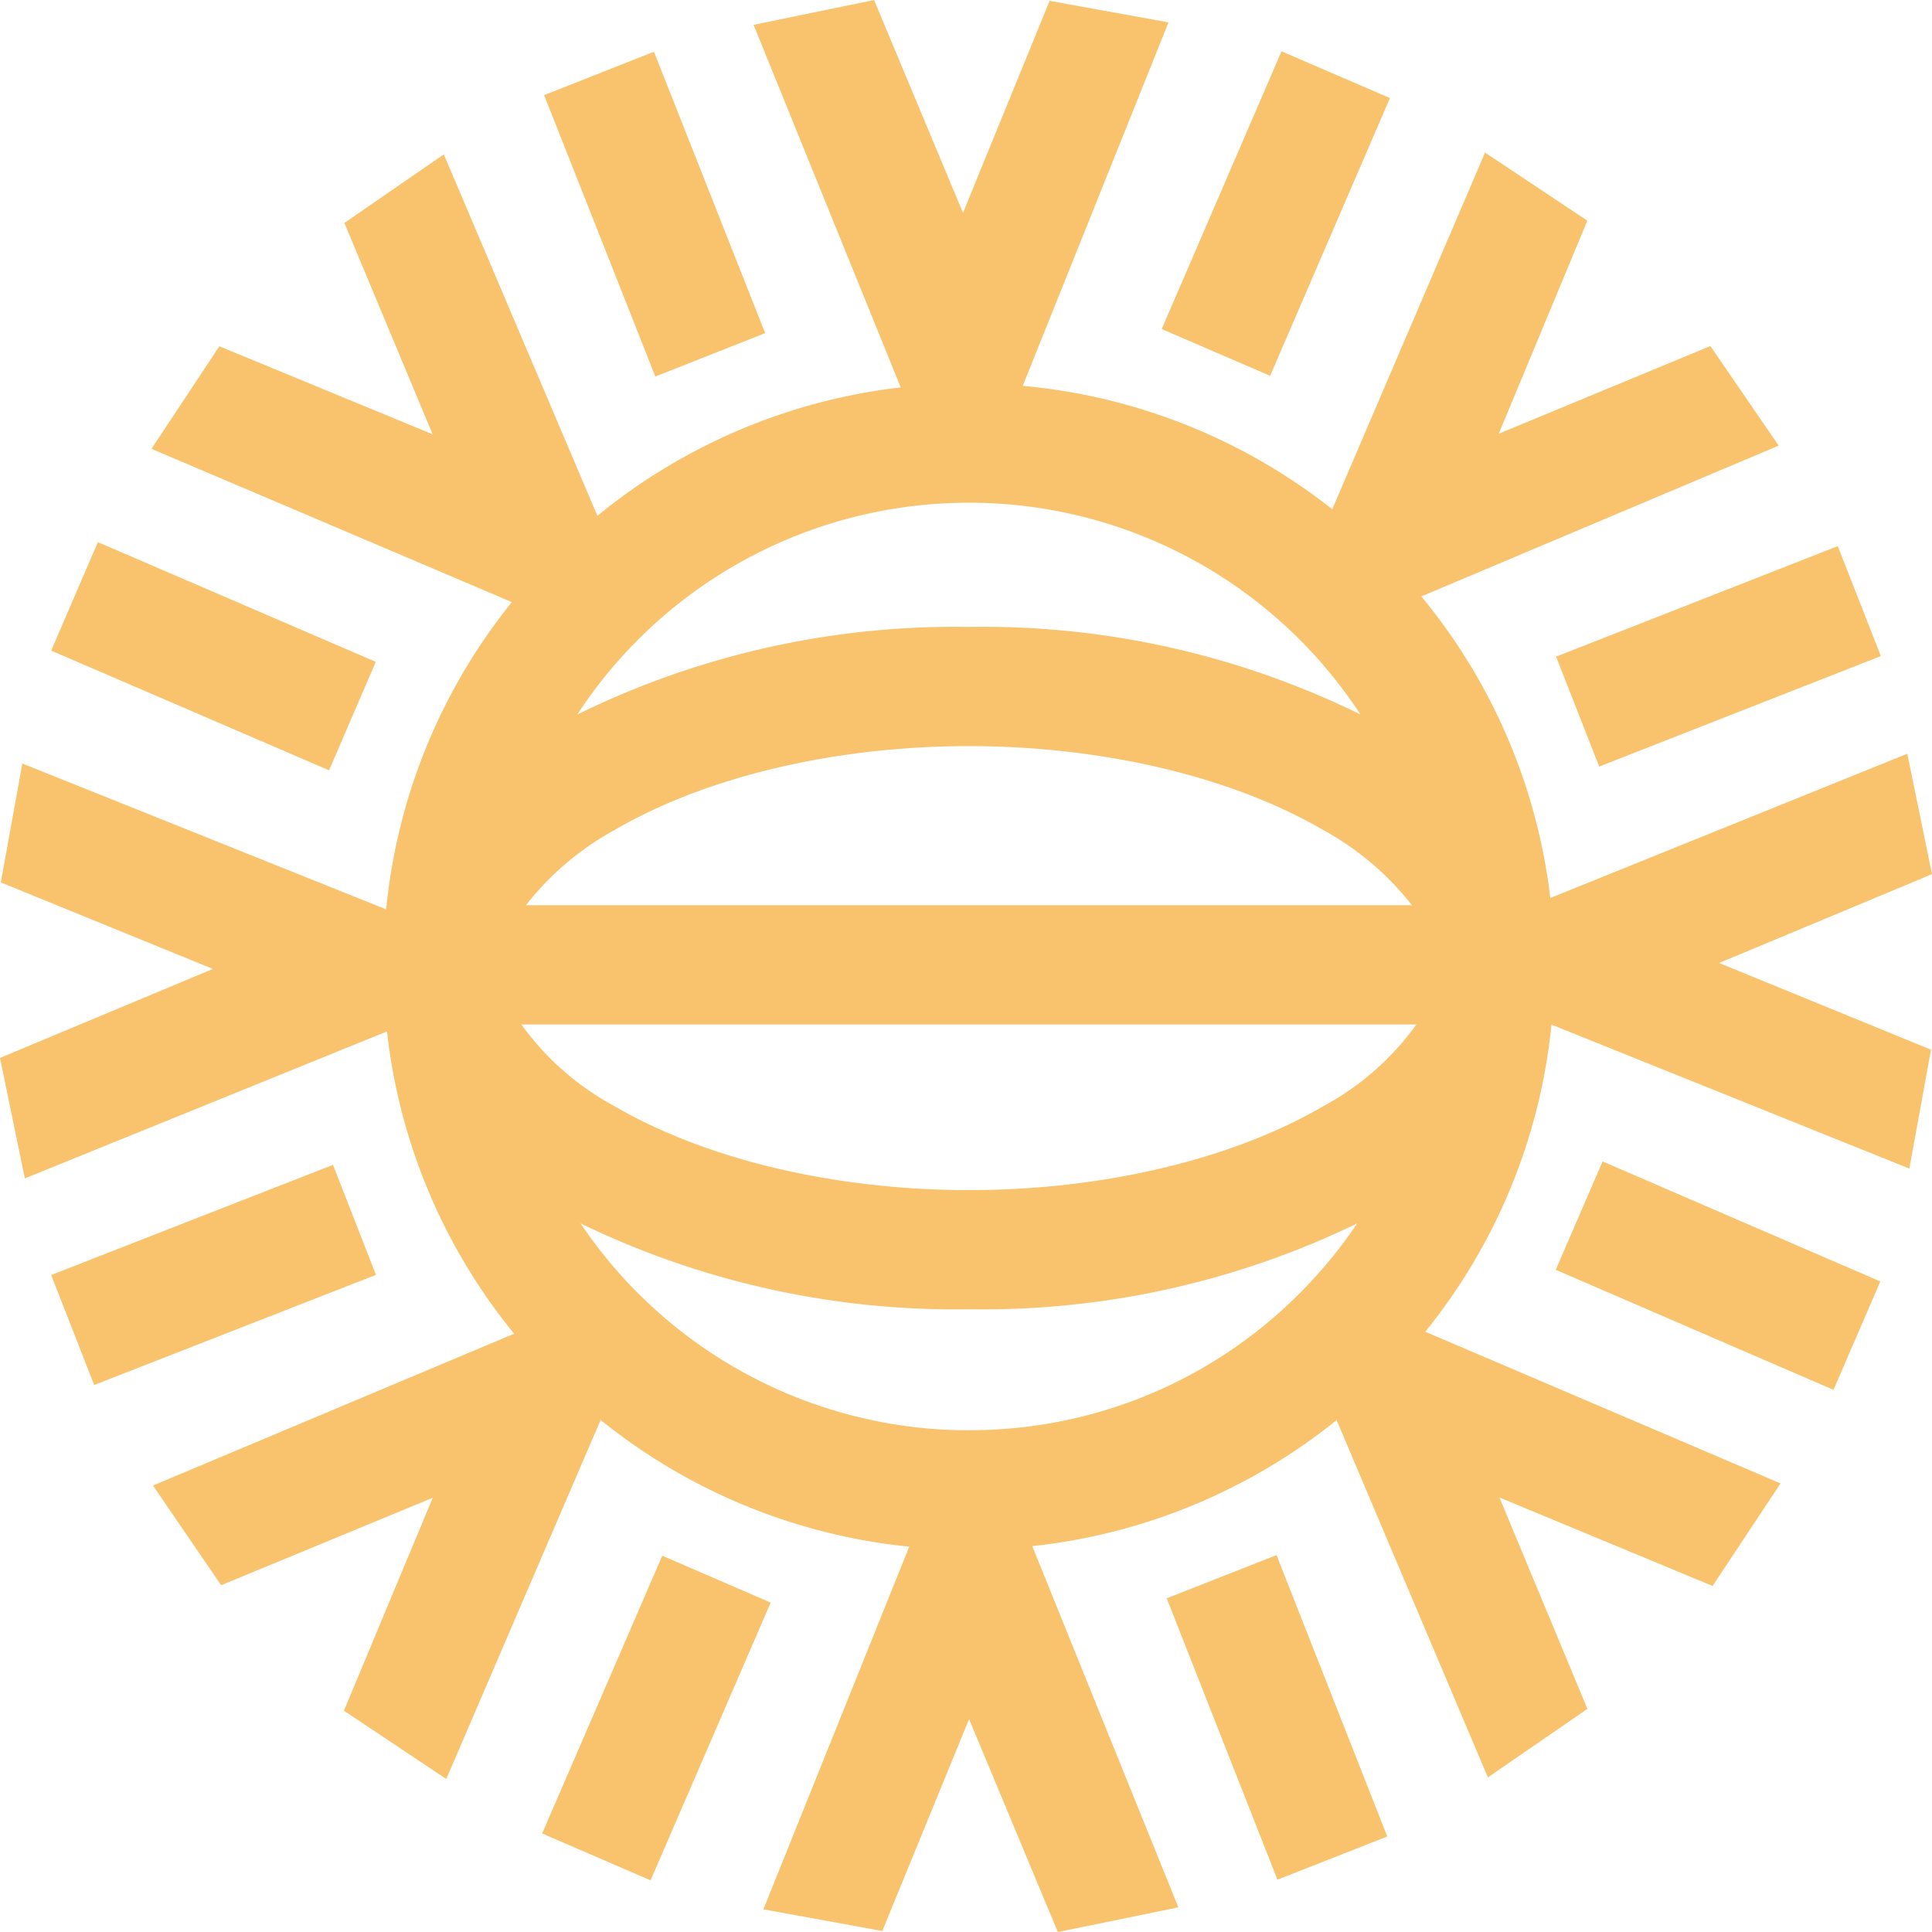
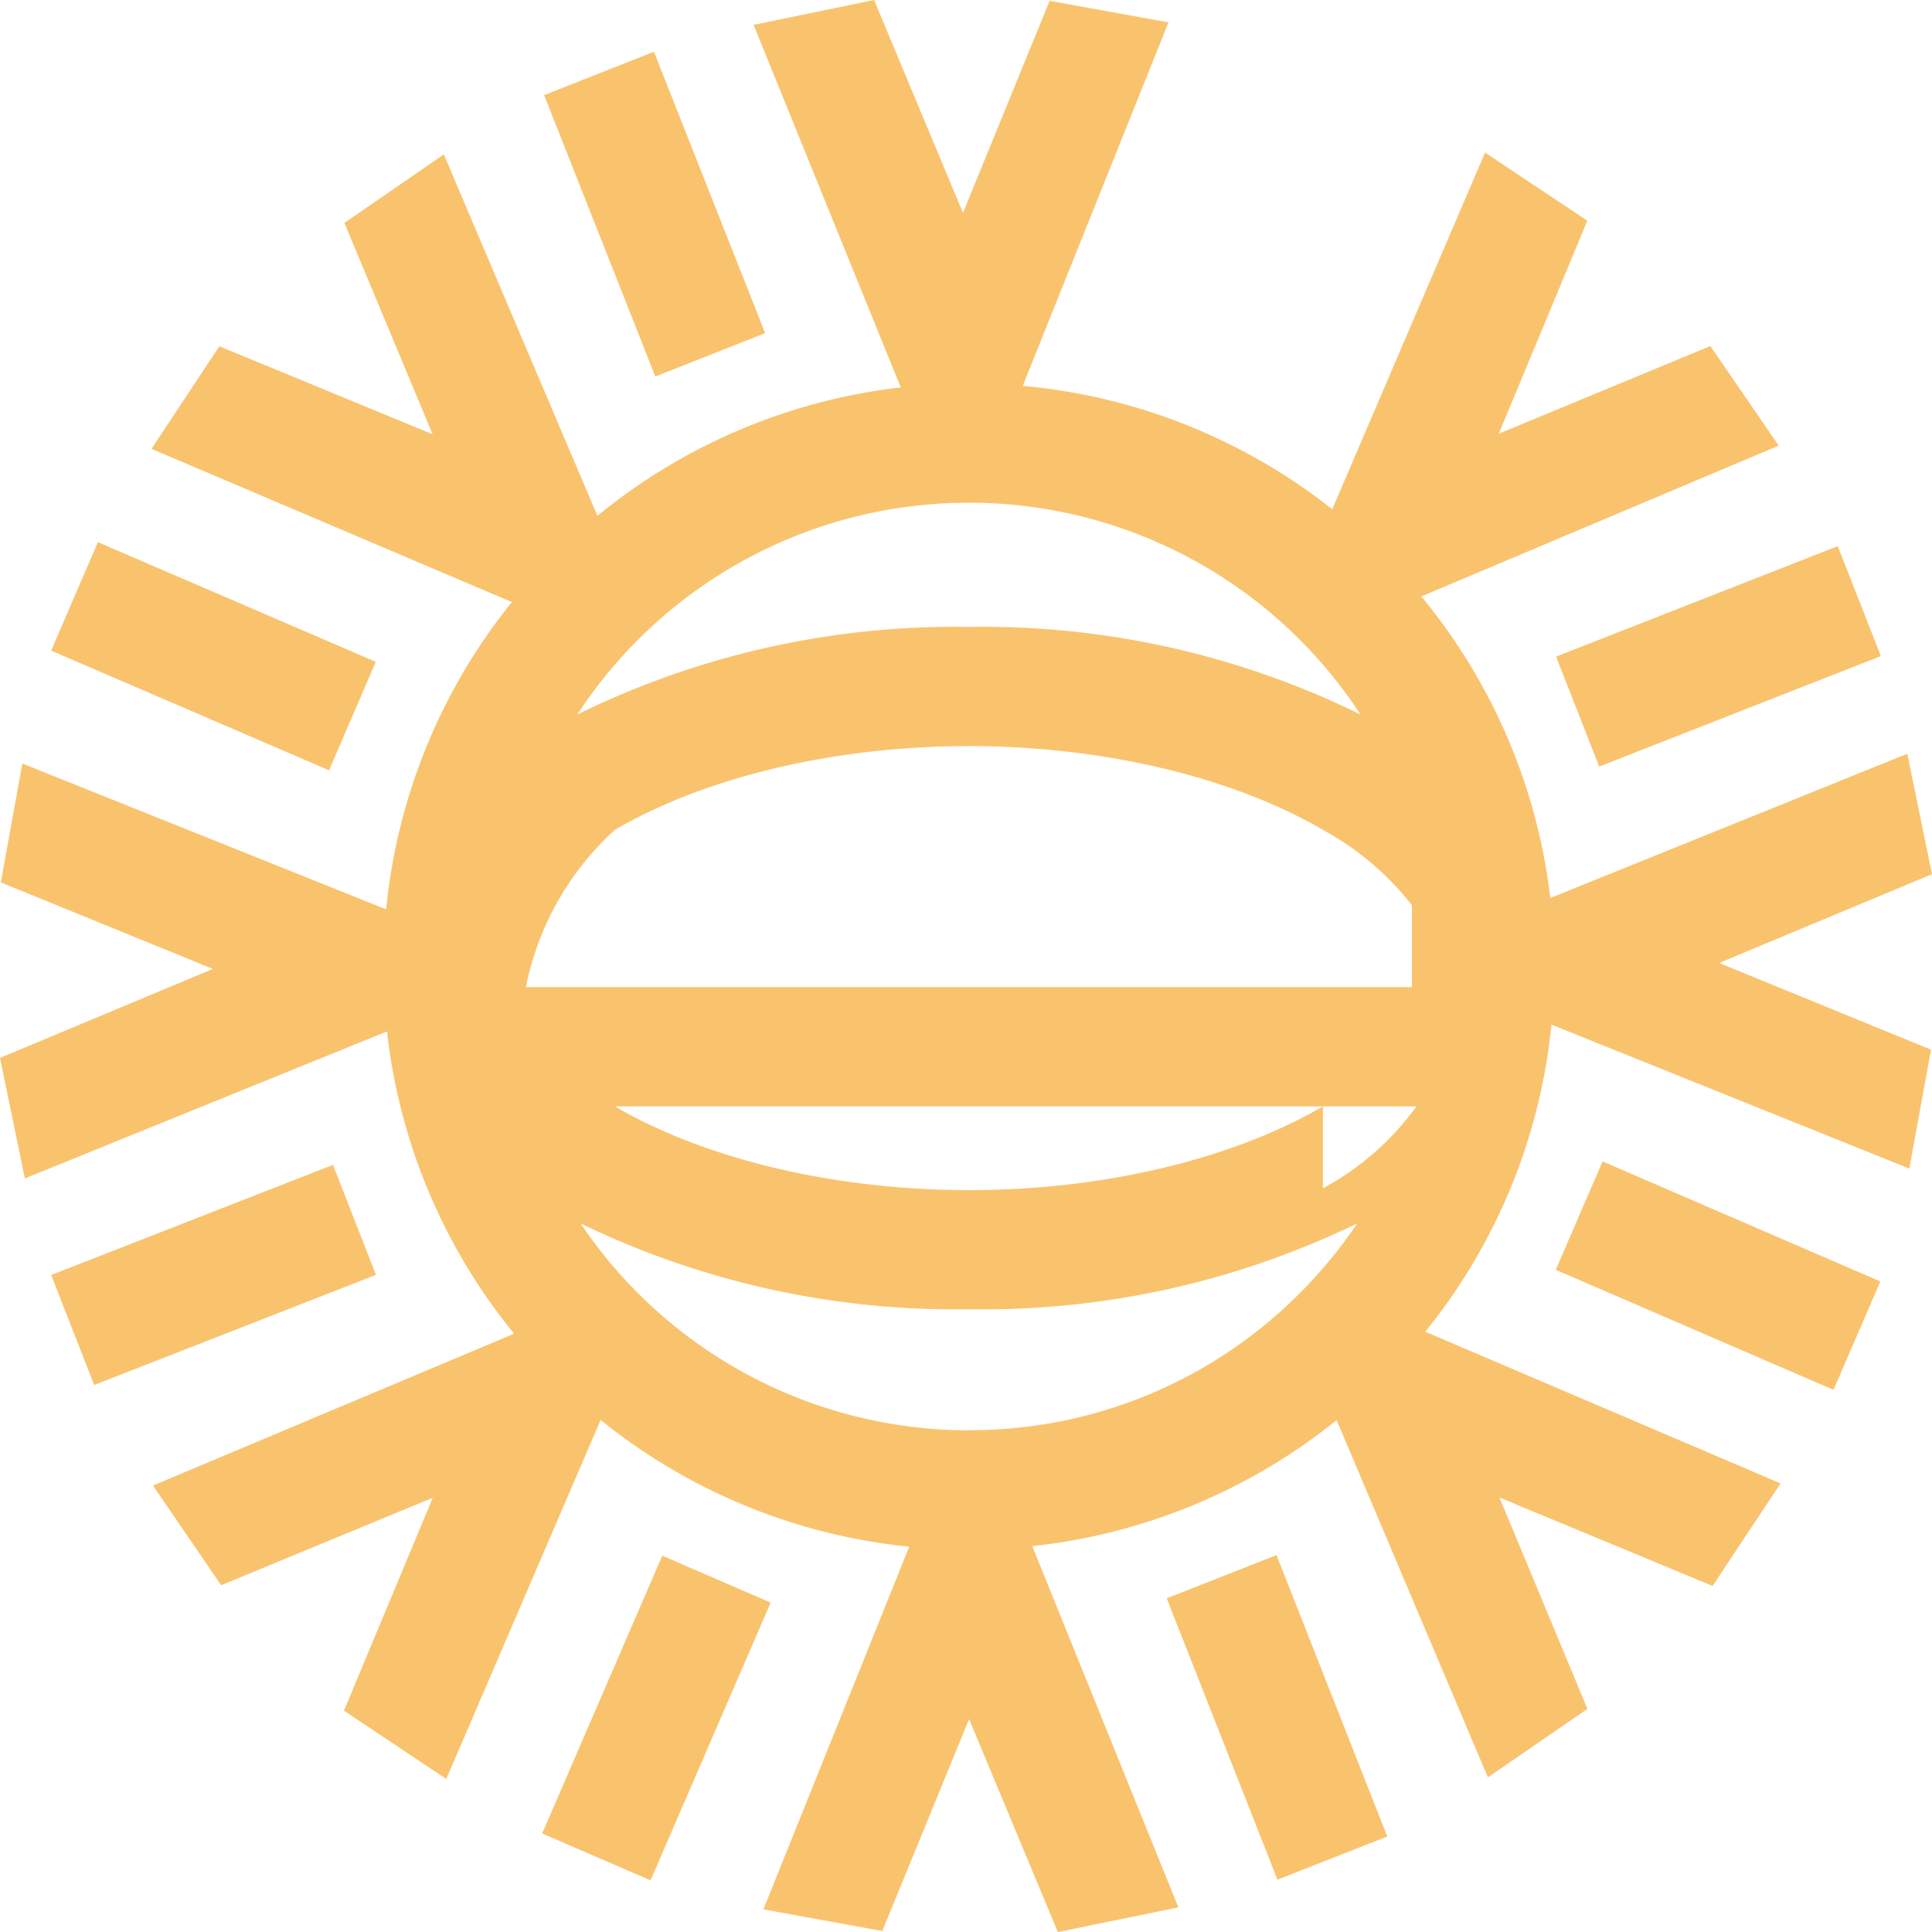
<svg xmlns="http://www.w3.org/2000/svg" width="81.253" height="81.253" viewBox="0 0 81.253 81.253">
  <rect width="12.725" height="4.967" transform="translate(65.443 27.615) rotate(-21.417)" fill="#f9c36e" />
  <rect width="12.725" height="4.967" transform="translate(2.152 53.622) rotate(-21.348)" fill="#f9c36e" />
  <rect width="4.966" height="12.725" transform="translate(22.884 4.001) rotate(-21.565)" fill="#f9c36e" />
  <rect width="4.966" height="12.725" transform="matrix(0.93, -0.366, 0.366, 0.93, 49.068, 67.219)" fill="#f9c36e" />
  <rect width="4.967" height="12.725" transform="translate(2.152 27.363) rotate(-66.698)" fill="#f9c36e" />
-   <path d="M81.253,36.765,80.214,31.7,65.2,37.767a24.354,24.354,0,0,0-5.425-12.683l15.031-6.342-2.874-4.189-8.9,3.688,3.726-8.959L62.456,6.417l-6.426,15a24.564,24.564,0,0,0-13.017-5.189L49.143.941l-5-.906L40.5,8.952,36.76,0,31.693,1.045l6.189,15.248a24.566,24.566,0,0,0-12.757,5.4l-6.46-15.2L14.483,9.376l3.711,8.887-8.969-3.7L6.371,18.876l15.156,6.446a24.348,24.348,0,0,0-5.286,12.922L.94,32.11l-.906,5,8.917,3.64L0,44.493,1.045,49.56l15.231-6.182a24.354,24.354,0,0,0,5.346,12.713L6.434,62.477,9.3,66.669l8.9-3.677-3.736,8.955,4.305,2.871,6.491-15.1a24.563,24.563,0,0,0,12.979,5.33L32.106,80.3l5,.911,3.65-8.912,3.733,8.956,5.069-1.039L43.413,65.025a24.56,24.56,0,0,0,12.8-5.3l6.363,15.024,4.185-2.879-3.7-8.892L72.024,66.7l2.86-4.313L59.942,56.007a24.349,24.349,0,0,0,5.307-12.915L80.3,49.146l.911-5L72.3,40.5ZM55.636,46.531c-3.84,2.238-9.266,3.521-14.887,3.521S29.7,48.768,25.861,46.531a11.6,11.6,0,0,1-3.933-3.445H59.569a11.6,11.6,0,0,1-3.933,3.445m3.742-8.461H22.119A12.1,12.1,0,0,1,25.861,34.9c3.84-2.238,9.266-3.521,14.887-3.521S51.8,32.666,55.636,34.9a12.1,12.1,0,0,1,3.742,3.167M40.748,21.142a19.658,19.658,0,0,1,16.468,8.906,36,36,0,0,0-16.468-3.682A36,36,0,0,0,24.28,30.049a19.658,19.658,0,0,1,16.468-8.906m0,39.01a19.673,19.673,0,0,1-16.33-8.7,36.112,36.112,0,0,0,16.33,3.61,36.112,36.112,0,0,0,16.33-3.61,19.736,19.736,0,0,1-2.456,2.975,19.533,19.533,0,0,1-13.874,5.72" fill="#f9c36e" />
+   <path d="M81.253,36.765,80.214,31.7,65.2,37.767a24.354,24.354,0,0,0-5.425-12.683l15.031-6.342-2.874-4.189-8.9,3.688,3.726-8.959L62.456,6.417l-6.426,15a24.564,24.564,0,0,0-13.017-5.189L49.143.941l-5-.906L40.5,8.952,36.76,0,31.693,1.045l6.189,15.248a24.566,24.566,0,0,0-12.757,5.4l-6.46-15.2L14.483,9.376l3.711,8.887-8.969-3.7L6.371,18.876l15.156,6.446a24.348,24.348,0,0,0-5.286,12.922L.94,32.11l-.906,5,8.917,3.64L0,44.493,1.045,49.56l15.231-6.182a24.354,24.354,0,0,0,5.346,12.713L6.434,62.477,9.3,66.669l8.9-3.677-3.736,8.955,4.305,2.871,6.491-15.1a24.563,24.563,0,0,0,12.979,5.33L32.106,80.3l5,.911,3.65-8.912,3.733,8.956,5.069-1.039L43.413,65.025a24.56,24.56,0,0,0,12.8-5.3l6.363,15.024,4.185-2.879-3.7-8.892L72.024,66.7l2.86-4.313L59.942,56.007a24.349,24.349,0,0,0,5.307-12.915L80.3,49.146l.911-5L72.3,40.5ZM55.636,46.531c-3.84,2.238-9.266,3.521-14.887,3.521S29.7,48.768,25.861,46.531H59.569a11.6,11.6,0,0,1-3.933,3.445m3.742-8.461H22.119A12.1,12.1,0,0,1,25.861,34.9c3.84-2.238,9.266-3.521,14.887-3.521S51.8,32.666,55.636,34.9a12.1,12.1,0,0,1,3.742,3.167M40.748,21.142a19.658,19.658,0,0,1,16.468,8.906,36,36,0,0,0-16.468-3.682A36,36,0,0,0,24.28,30.049a19.658,19.658,0,0,1,16.468-8.906m0,39.01a19.673,19.673,0,0,1-16.33-8.7,36.112,36.112,0,0,0,16.33,3.61,36.112,36.112,0,0,0,16.33-3.61,19.736,19.736,0,0,1-2.456,2.975,19.533,19.533,0,0,1-13.874,5.72" fill="#f9c36e" />
  <rect width="4.966" height="12.725" transform="translate(65.429 53.404) rotate(-66.628)" fill="#f9c36e" />
-   <rect width="12.725" height="4.967" transform="matrix(0.396, -0.918, 0.918, 0.396, 48.857, 13.839)" fill="#f9c36e" />
  <rect width="12.725" height="4.966" transform="matrix(0.397, -0.918, 0.918, 0.397, 22.801, 77.109)" fill="#f9c36e" />
</svg>